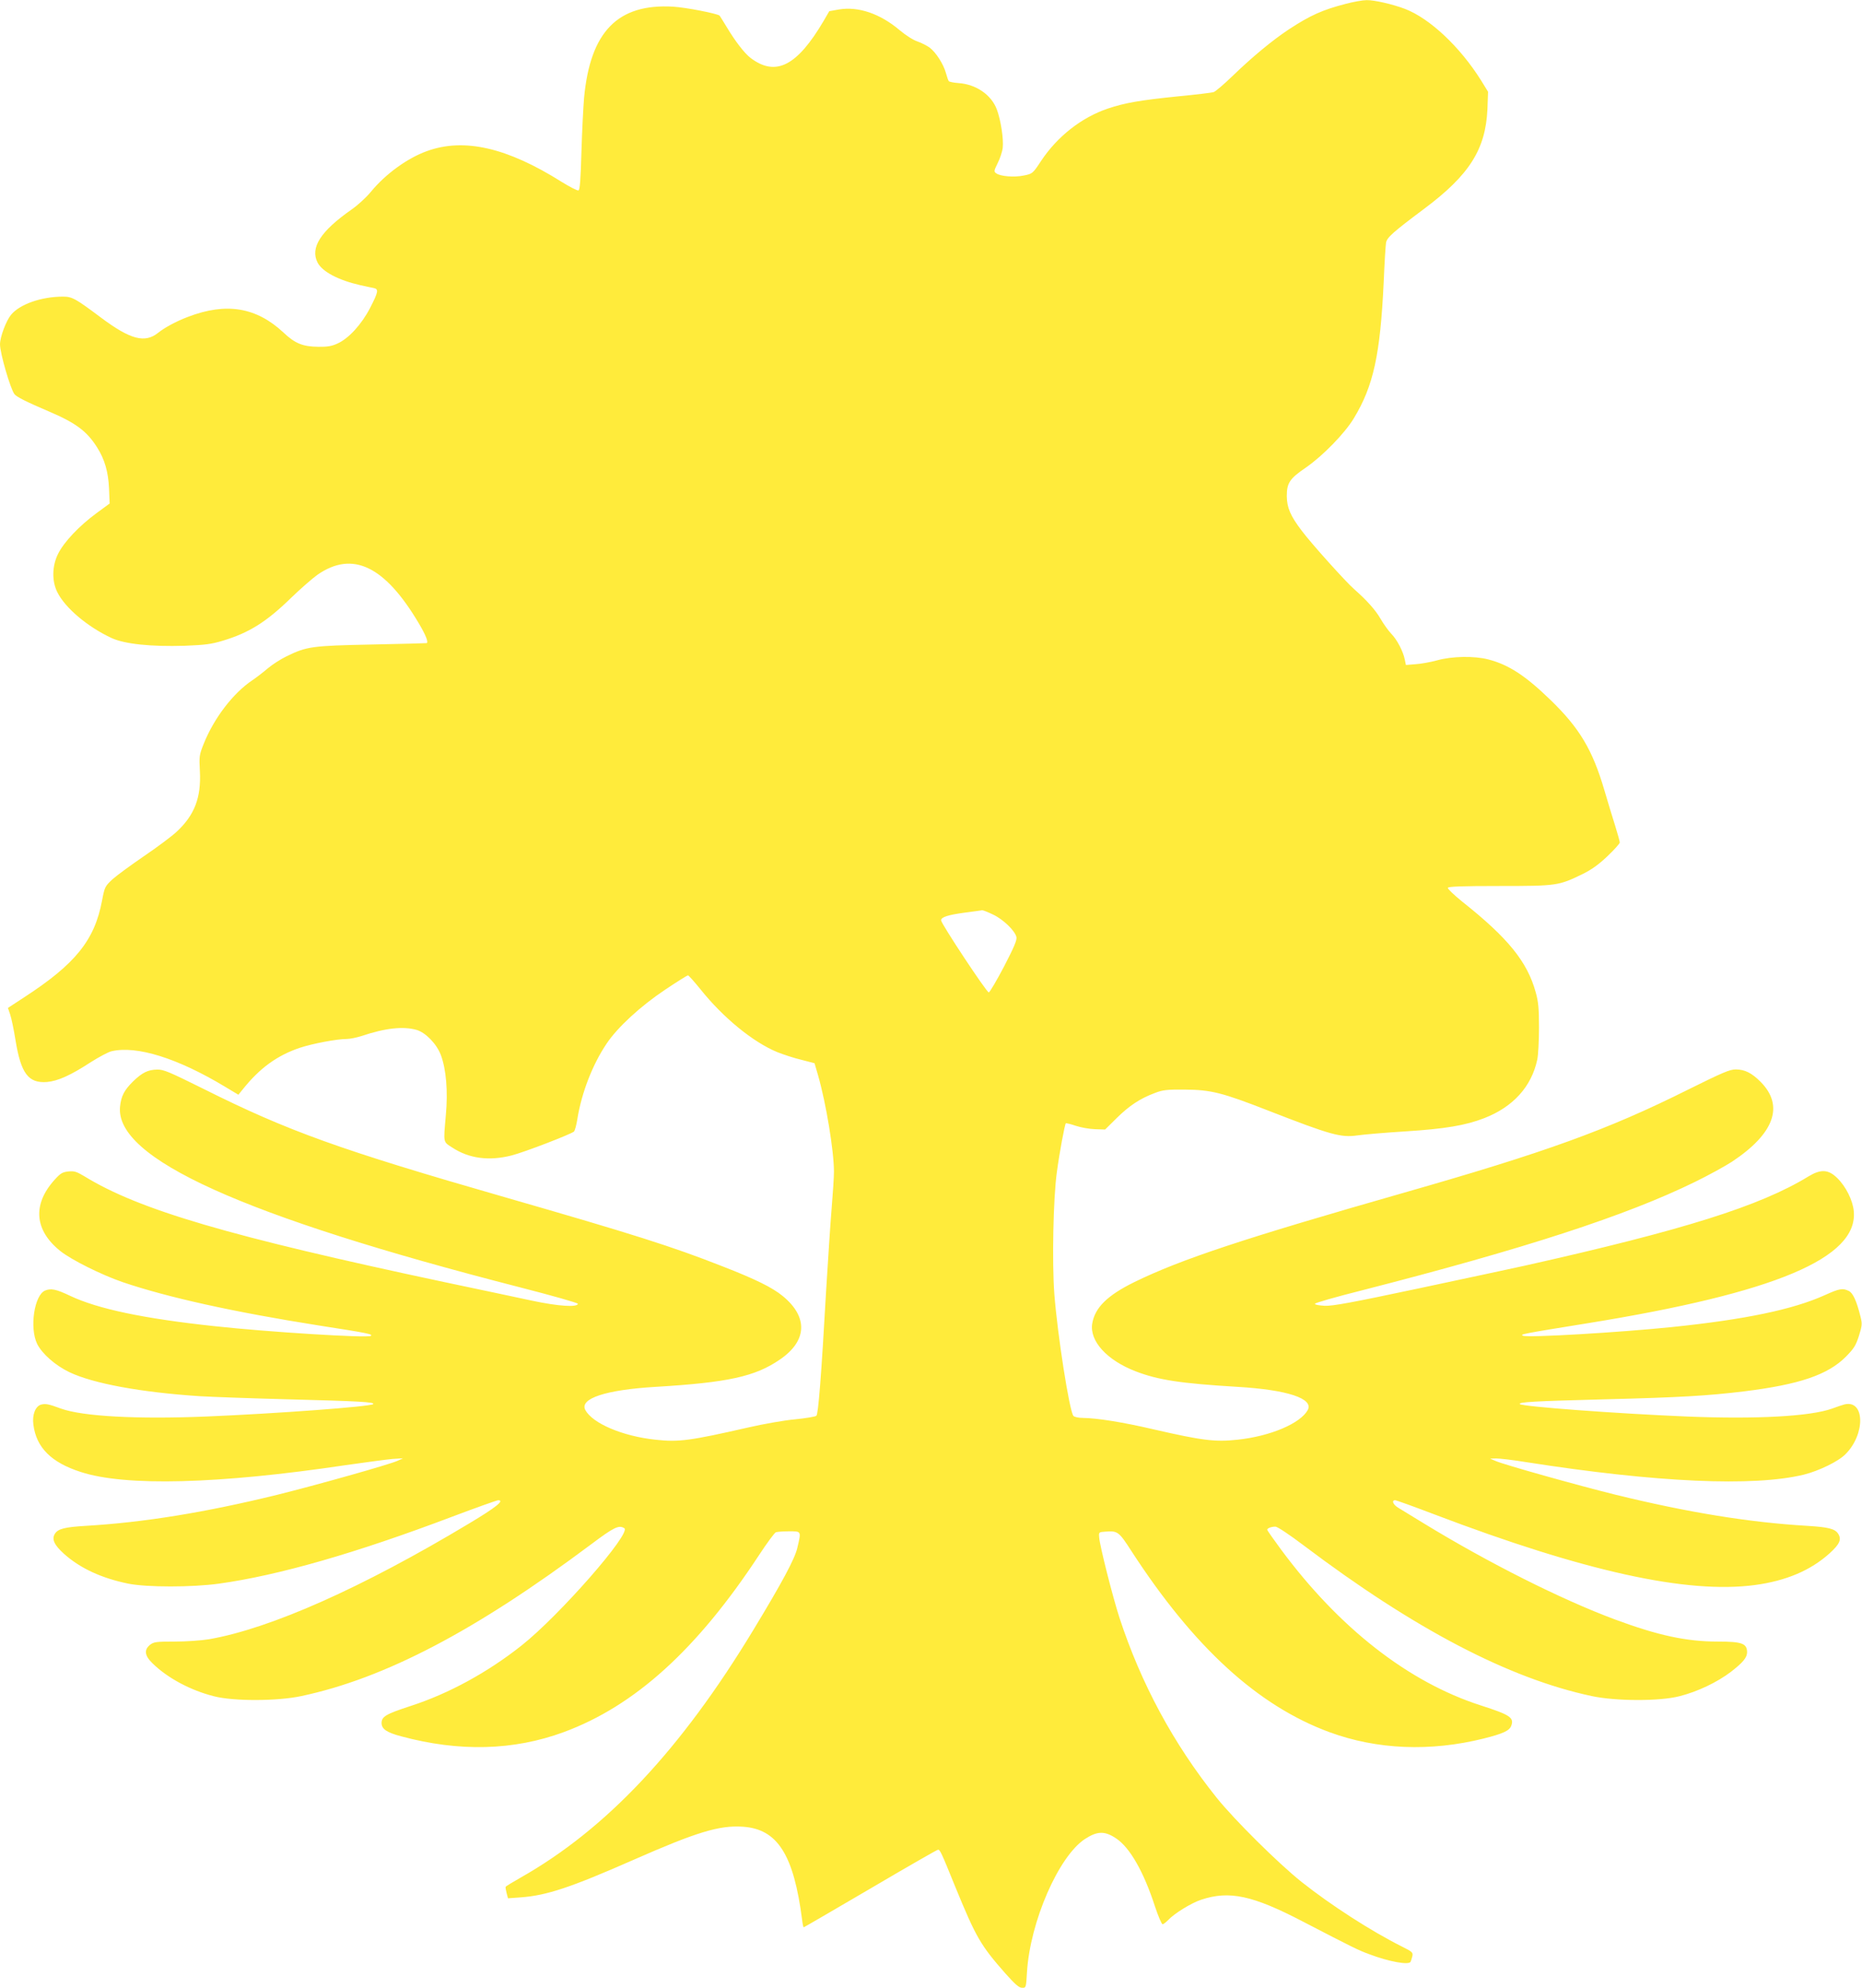
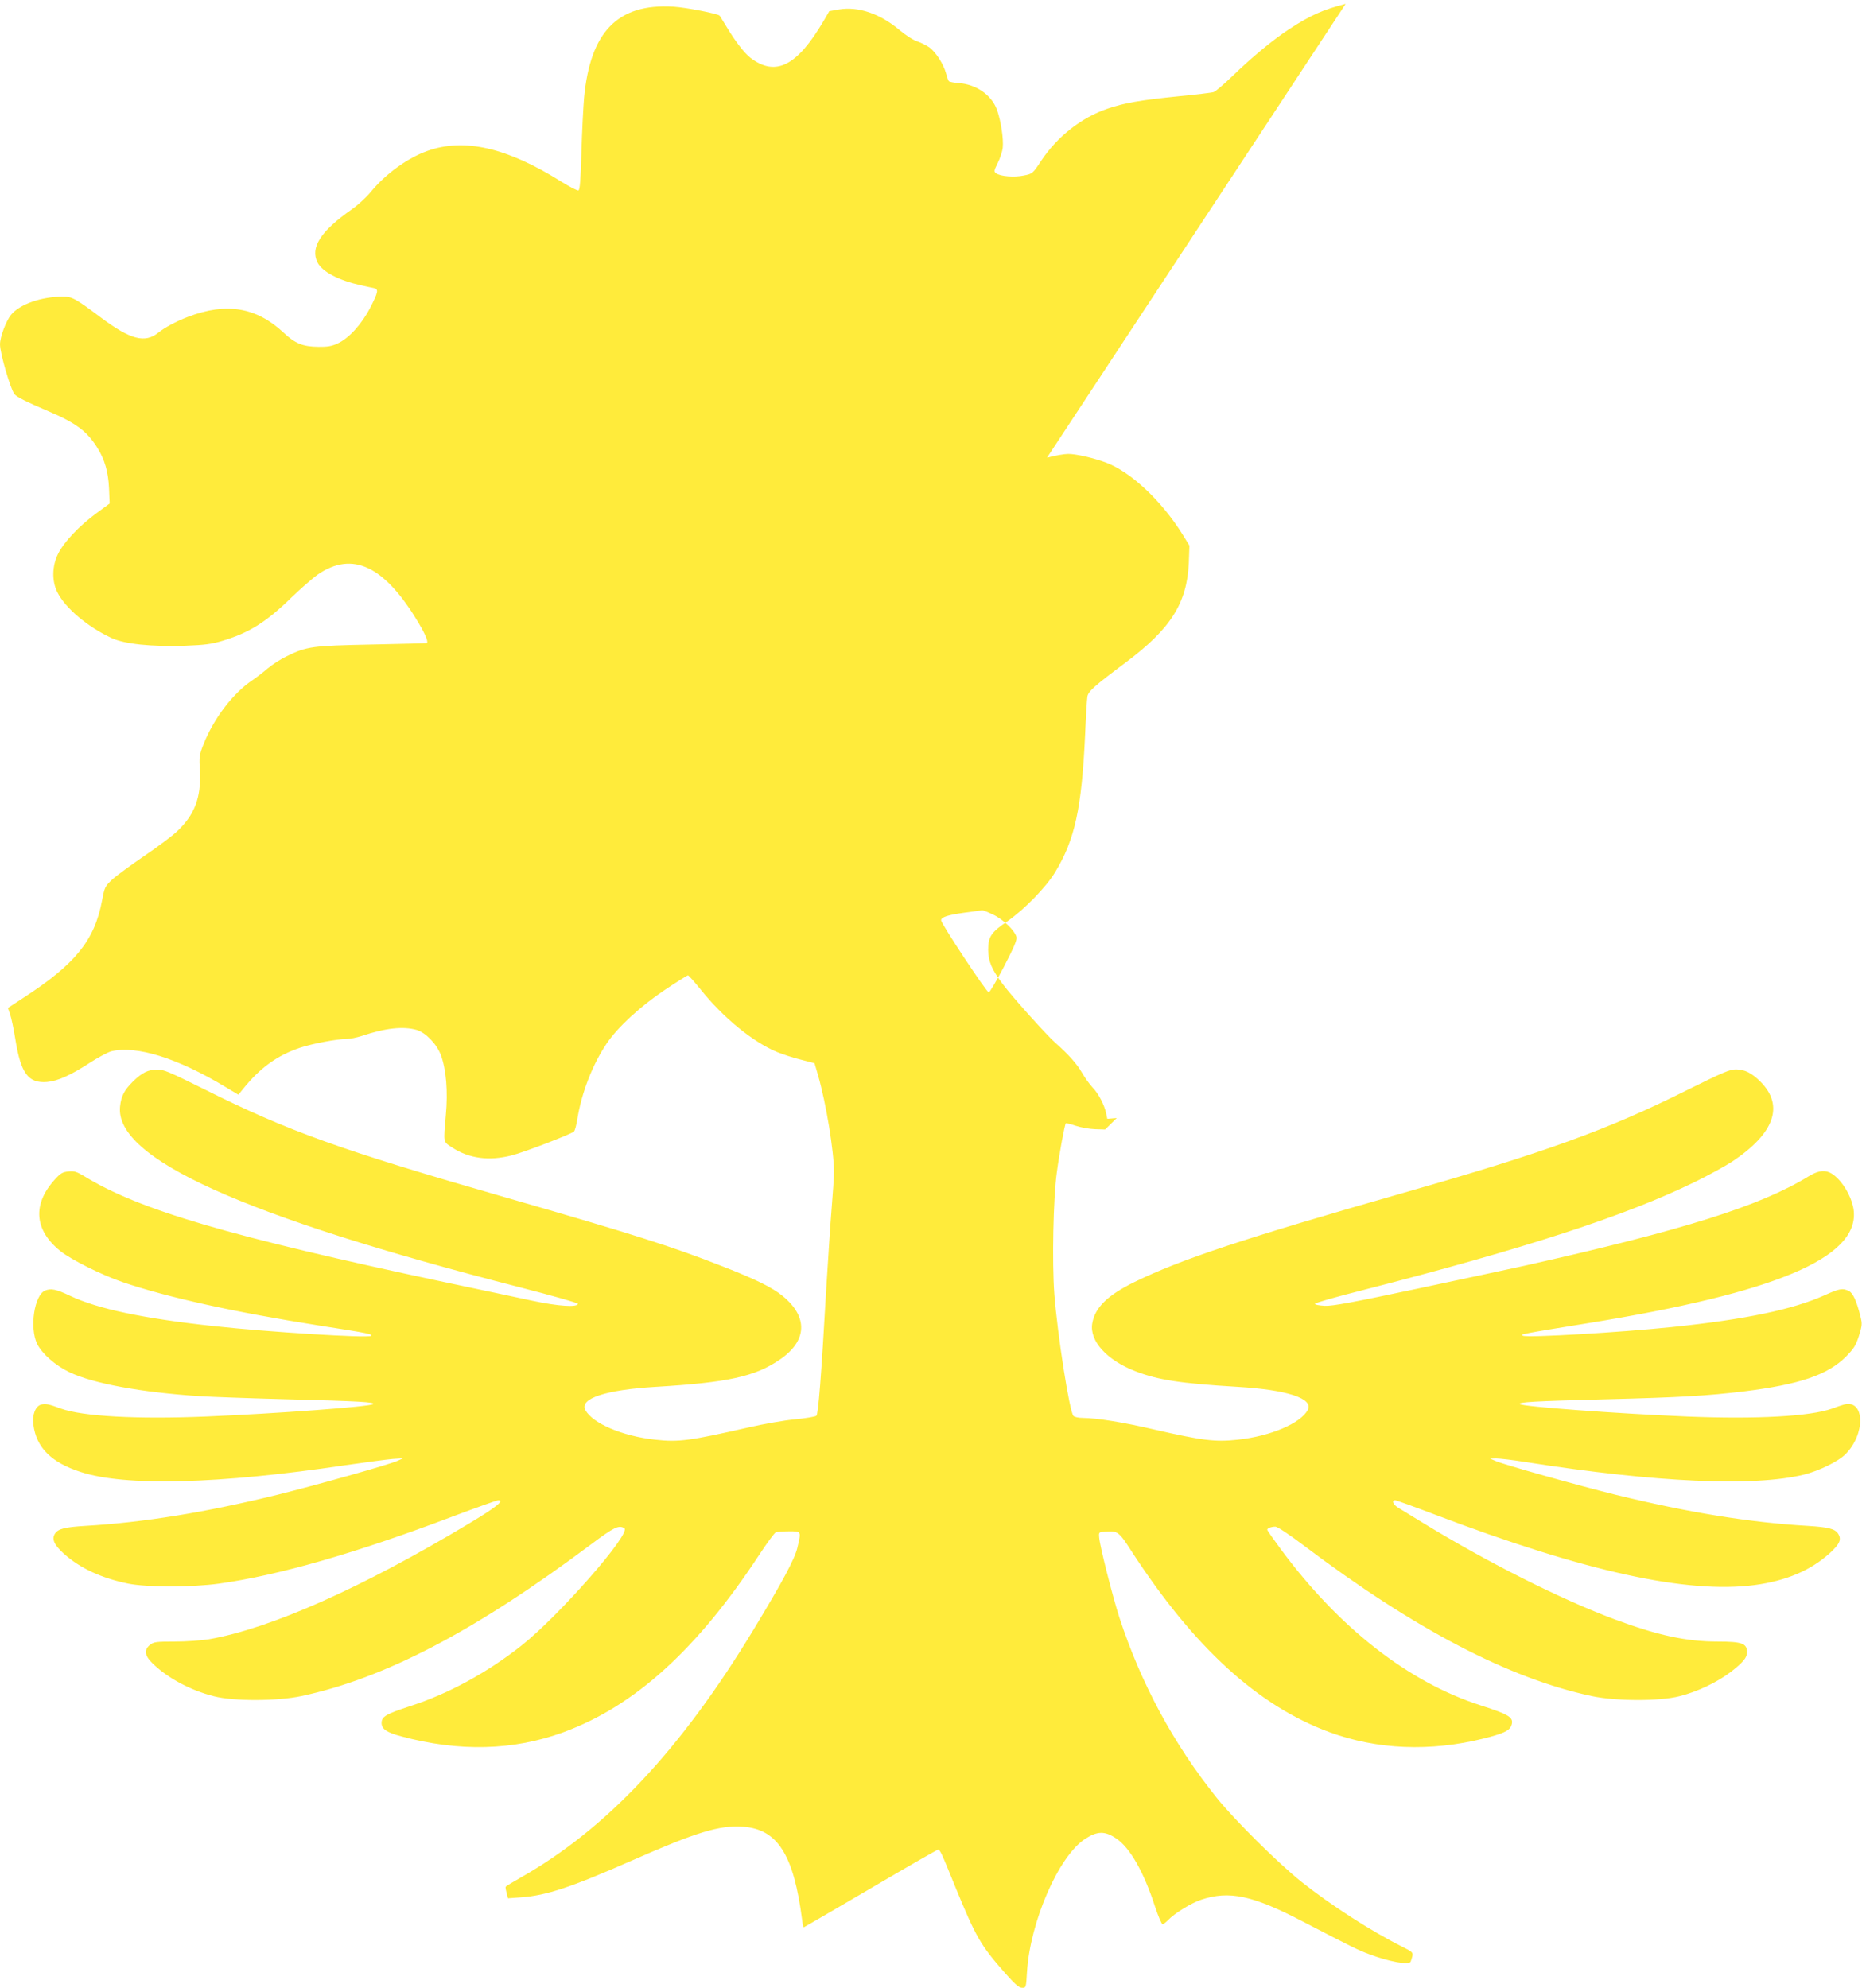
<svg xmlns="http://www.w3.org/2000/svg" version="1.0" width="1199pt" height="1280pt" viewBox="0 0 1199 1280" preserveAspectRatio="xMidYMid meet">
  <g transform="translate(0,1280) scale(0.1,-0.1)" fill="#ffeb3b" stroke="none">
-     <path d="M8665 12775 c-148 -38 -228 -74 -364 -163 -106 -70 -237 -178 -366 -303 -55 -53 -109 -99 -120 -102 -11 -4 -112 -16 -225 -27 -247 -25 -346 -42 -456 -79 -169 -57 -325 -179 -430 -337 -54 -82 -56 -83 -111 -94 -61 -13 -151 -6 -178 14 -16 11 -15 16 9 65 15 29 30 74 33 100 6 56 -12 176 -38 246 -35 94 -133 162 -246 170 -31 2 -59 8 -63 12 -4 4 -12 28 -19 53 -16 58 -64 132 -104 163 -18 13 -53 31 -79 40 -26 8 -76 40 -114 72 -126 107 -267 155 -392 134 l-62 -11 -36 -62 c-171 -291 -309 -362 -471 -239 -39 30 -98 106 -153 198 -24 39 -44 72 -46 74 -12 13 -216 53 -299 58 -357 21 -534 -160 -574 -587 -5 -58 -13 -214 -17 -348 -5 -180 -10 -245 -19 -248 -7 -3 -55 22 -107 54 -352 222 -630 286 -869 199 -125 -45 -265 -146 -360 -261 -30 -37 -86 -88 -125 -115 -200 -140 -268 -246 -219 -342 31 -59 134 -113 274 -145 37 -8 76 -17 89 -19 31 -7 28 -25 -25 -128 -55 -106 -138 -197 -210 -229 -36 -17 -66 -22 -123 -21 -100 1 -150 21 -225 92 -175 163 -368 195 -614 101 -79 -30 -150 -69 -193 -103 -85 -68 -178 -44 -368 98 -164 123 -186 135 -244 135 -140 0 -279 -49 -335 -117 -32 -39 -71 -143 -71 -190 0 -58 67 -287 93 -321 14 -18 78 -50 221 -111 176 -75 246 -128 312 -233 48 -76 71 -156 76 -262 l4 -98 -87 -64 c-110 -81 -208 -185 -245 -260 -39 -78 -41 -175 -5 -247 50 -101 195 -224 351 -296 84 -38 253 -56 471 -49 128 5 169 10 242 32 170 51 281 120 442 277 61 59 137 125 169 148 226 157 434 57 653 -313 45 -76 62 -120 51 -127 -2 -1 -160 -5 -353 -9 -386 -8 -419 -12 -550 -76 -39 -19 -93 -54 -120 -77 -28 -24 -72 -58 -100 -77 -124 -83 -248 -245 -314 -411 -28 -70 -29 -80 -24 -174 9 -170 -34 -283 -149 -390 -32 -30 -126 -100 -210 -157 -83 -57 -175 -124 -203 -149 -49 -46 -51 -49 -68 -138 -48 -256 -172 -409 -505 -625 l-101 -66 14 -41 c8 -23 24 -98 35 -168 35 -214 83 -277 202 -268 70 6 153 43 283 128 52 33 112 65 133 70 162 38 425 -44 732 -229 l85 -51 30 37 c108 135 220 216 365 265 81 27 239 57 302 57 21 0 64 9 96 19 154 52 270 64 356 39 58 -18 128 -90 155 -162 34 -91 46 -234 32 -384 -16 -185 -19 -172 41 -211 108 -71 237 -88 382 -51 83 21 383 137 402 154 6 6 16 43 22 82 27 167 97 349 188 484 70 105 219 242 378 348 76 51 142 92 146 92 4 0 39 -39 78 -87 148 -186 342 -344 498 -408 38 -15 107 -38 154 -49 l85 -22 23 -79 c52 -182 102 -487 102 -620 0 -35 -7 -142 -15 -237 -8 -95 -23 -330 -35 -523 -32 -567 -51 -799 -63 -811 -7 -6 -68 -16 -137 -23 -69 -6 -204 -30 -300 -52 -378 -86 -449 -96 -601 -79 -212 23 -403 105 -450 191 -39 74 132 130 451 149 467 28 642 66 802 176 176 120 183 274 18 409 -67 55 -174 108 -390 192 -323 127 -572 206 -1395 443 -1065 306 -1401 427 -1943 698 -222 110 -258 126 -300 125 -59 -1 -96 -19 -155 -76 -57 -56 -77 -95 -84 -162 -34 -333 787 -705 2575 -1164 206 -53 373 -100 373 -106 -2 -24 -126 -16 -295 20 -94 20 -351 75 -571 121 -1377 293 -1958 463 -2310 679 -52 31 -66 36 -105 32 -38 -4 -51 -12 -88 -53 -144 -159 -131 -325 36 -459 71 -57 264 -153 400 -200 291 -99 716 -193 1267 -280 315 -49 350 -56 332 -67 -26 -14 -660 25 -1007 63 -457 49 -750 111 -928 195 -90 43 -124 50 -162 34 -69 -29 -101 -239 -51 -343 32 -64 117 -139 209 -183 154 -73 459 -129 837 -154 83 -5 337 -14 565 -20 466 -12 566 -18 553 -31 -16 -16 -621 -61 -1078 -80 -446 -18 -792 1 -932 51 -81 30 -99 33 -128 26 -37 -10 -59 -66 -50 -130 19 -147 115 -243 305 -304 287 -94 888 -78 1706 44 132 19 268 37 304 40 l65 4 -35 -16 c-52 -24 -525 -157 -775 -219 -465 -114 -860 -178 -1235 -200 -133 -8 -176 -19 -196 -50 -23 -35 -5 -73 58 -130 104 -93 242 -157 414 -192 120 -24 410 -24 584 0 382 53 878 195 1504 432 154 58 286 105 294 105 43 0 -14 -46 -188 -150 -689 -414 -1278 -676 -1674 -745 -49 -8 -147 -15 -221 -15 -119 0 -135 -2 -159 -21 -40 -32 -35 -70 17 -120 96 -94 244 -173 394 -211 127 -33 409 -32 563 1 538 114 1123 421 1866 977 148 111 179 126 214 104 48 -30 -417 -561 -660 -754 -219 -174 -472 -312 -717 -391 -159 -52 -186 -68 -186 -110 1 -38 32 -60 126 -85 374 -101 724 -92 1047 27 458 169 858 532 1257 1139 51 78 100 144 109 148 8 3 47 6 85 6 80 0 79 3 53 -107 -16 -70 -97 -221 -283 -528 -466 -770 -946 -1282 -1499 -1595 -51 -29 -94 -55 -96 -59 -2 -3 1 -21 6 -40 l9 -34 82 6 c167 12 323 64 727 242 405 178 551 223 702 213 224 -14 329 -179 383 -600 3 -27 8 -48 10 -48 2 0 196 113 430 250 234 138 430 250 435 250 13 0 20 -14 110 -236 135 -329 163 -378 324 -561 62 -69 87 -92 107 -92 26 -1 26 -1 32 101 20 324 203 744 372 856 81 53 129 54 203 4 88 -59 177 -215 249 -437 21 -63 43 -115 49 -115 6 0 21 12 35 26 40 43 150 111 214 132 181 60 331 28 655 -141 318 -165 358 -185 427 -210 126 -48 254 -71 266 -49 2 4 7 19 11 34 6 26 2 30 -66 64 -201 101 -454 264 -645 415 -151 120 -436 403 -549 544 -278 347 -487 735 -626 1160 -43 133 -126 460 -130 515 -3 35 -3 35 41 38 78 6 86 0 167 -126 402 -619 813 -995 1274 -1165 307 -113 650 -127 995 -41 123 31 164 50 176 81 20 53 -6 71 -196 132 -466 150 -912 498 -1287 1005 -48 65 -88 122 -88 126 0 10 26 20 53 20 13 0 92 -53 182 -121 711 -537 1322 -857 1855 -970 154 -33 436 -34 564 -1 116 29 244 90 333 158 77 60 103 91 103 126 -1 56 -33 68 -188 68 -202 0 -384 39 -662 142 -349 130 -816 365 -1235 621 -71 44 -145 88 -162 99 -33 20 -44 48 -19 48 7 0 121 -41 252 -91 968 -368 1627 -513 2064 -455 201 27 359 94 481 204 66 60 79 90 55 127 -20 31 -64 42 -196 50 -377 22 -773 87 -1235 200 -243 60 -721 194 -775 218 l-35 15 40 1 c22 0 110 -10 195 -24 837 -131 1463 -159 1786 -80 96 24 222 85 267 131 130 129 126 353 -6 321 -12 -3 -48 -15 -80 -27 -140 -50 -486 -69 -932 -51 -457 19 -1062 64 -1078 80 -13 13 87 19 553 31 479 12 660 23 890 51 356 44 539 106 656 223 52 53 64 72 84 134 21 67 22 78 10 125 -25 101 -49 153 -76 165 -39 19 -60 15 -155 -28 -205 -92 -510 -156 -984 -205 -341 -35 -922 -69 -957 -56 -25 9 -10 12 417 81 1205 195 1740 420 1712 721 -6 69 -51 160 -107 214 -57 56 -106 58 -185 10 -312 -191 -806 -346 -1828 -575 -72 -16 -377 -81 -677 -145 -438 -93 -558 -115 -610 -113 -36 2 -64 7 -63 13 1 6 138 45 305 87 1046 268 1701 481 2143 698 88 43 195 102 238 130 273 181 337 360 184 514 -58 58 -101 79 -159 80 -40 0 -84 -19 -310 -131 -518 -259 -918 -403 -1828 -663 -1029 -294 -1434 -428 -1735 -575 -175 -86 -255 -165 -272 -268 -18 -112 95 -236 280 -307 145 -56 291 -78 657 -100 319 -19 490 -75 451 -149 -47 -86 -238 -168 -450 -191 -146 -16 -227 -6 -541 66 -201 47 -367 73 -456 74 -29 0 -56 6 -62 13 -26 31 -103 525 -123 786 -15 202 -7 616 16 781 17 128 51 309 58 317 3 2 32 -5 64 -16 33 -11 89 -21 125 -22 l64 -2 75 74 c81 80 151 126 245 161 51 20 78 23 194 22 168 -1 242 -20 536 -135 403 -157 468 -175 574 -160 41 6 181 18 310 26 255 16 389 39 507 85 186 72 305 203 342 378 6 29 11 121 11 205 0 123 -4 167 -21 227 -54 197 -178 350 -473 584 -53 43 -95 83 -93 89 3 9 92 12 333 12 370 0 380 2 533 76 61 30 105 62 162 116 44 42 79 81 79 88 0 7 -13 55 -29 106 -17 52 -48 157 -71 234 -76 258 -160 398 -346 578 -163 158 -270 227 -401 261 -89 23 -232 21 -329 -6 -43 -12 -107 -23 -140 -25 l-61 -5 -7 34 c-10 52 -50 130 -88 168 -18 19 -49 62 -68 95 -32 56 -89 120 -170 191 -53 46 -278 296 -339 378 -72 95 -94 147 -95 221 0 85 18 113 124 185 108 75 249 219 308 317 126 208 170 409 192 878 5 121 12 234 15 252 6 34 46 69 245 218 292 218 396 383 408 642 l4 112 -45 73 c-136 217 -331 400 -491 461 -80 30 -197 57 -246 56 -25 0 -85 -11 -135 -24z m-2270 -5864 c64 -30 140 -103 150 -144 5 -19 -15 -65 -80 -191 -48 -91 -92 -166 -98 -166 -14 0 -307 443 -307 464 0 21 44 35 155 50 55 7 105 14 110 15 6 0 37 -12 70 -28z" />
+     <path d="M8665 12775 c-148 -38 -228 -74 -364 -163 -106 -70 -237 -178 -366 -303 -55 -53 -109 -99 -120 -102 -11 -4 -112 -16 -225 -27 -247 -25 -346 -42 -456 -79 -169 -57 -325 -179 -430 -337 -54 -82 -56 -83 -111 -94 -61 -13 -151 -6 -178 14 -16 11 -15 16 9 65 15 29 30 74 33 100 6 56 -12 176 -38 246 -35 94 -133 162 -246 170 -31 2 -59 8 -63 12 -4 4 -12 28 -19 53 -16 58 -64 132 -104 163 -18 13 -53 31 -79 40 -26 8 -76 40 -114 72 -126 107 -267 155 -392 134 l-62 -11 -36 -62 c-171 -291 -309 -362 -471 -239 -39 30 -98 106 -153 198 -24 39 -44 72 -46 74 -12 13 -216 53 -299 58 -357 21 -534 -160 -574 -587 -5 -58 -13 -214 -17 -348 -5 -180 -10 -245 -19 -248 -7 -3 -55 22 -107 54 -352 222 -630 286 -869 199 -125 -45 -265 -146 -360 -261 -30 -37 -86 -88 -125 -115 -200 -140 -268 -246 -219 -342 31 -59 134 -113 274 -145 37 -8 76 -17 89 -19 31 -7 28 -25 -25 -128 -55 -106 -138 -197 -210 -229 -36 -17 -66 -22 -123 -21 -100 1 -150 21 -225 92 -175 163 -368 195 -614 101 -79 -30 -150 -69 -193 -103 -85 -68 -178 -44 -368 98 -164 123 -186 135 -244 135 -140 0 -279 -49 -335 -117 -32 -39 -71 -143 -71 -190 0 -58 67 -287 93 -321 14 -18 78 -50 221 -111 176 -75 246 -128 312 -233 48 -76 71 -156 76 -262 l4 -98 -87 -64 c-110 -81 -208 -185 -245 -260 -39 -78 -41 -175 -5 -247 50 -101 195 -224 351 -296 84 -38 253 -56 471 -49 128 5 169 10 242 32 170 51 281 120 442 277 61 59 137 125 169 148 226 157 434 57 653 -313 45 -76 62 -120 51 -127 -2 -1 -160 -5 -353 -9 -386 -8 -419 -12 -550 -76 -39 -19 -93 -54 -120 -77 -28 -24 -72 -58 -100 -77 -124 -83 -248 -245 -314 -411 -28 -70 -29 -80 -24 -174 9 -170 -34 -283 -149 -390 -32 -30 -126 -100 -210 -157 -83 -57 -175 -124 -203 -149 -49 -46 -51 -49 -68 -138 -48 -256 -172 -409 -505 -625 l-101 -66 14 -41 c8 -23 24 -98 35 -168 35 -214 83 -277 202 -268 70 6 153 43 283 128 52 33 112 65 133 70 162 38 425 -44 732 -229 l85 -51 30 37 c108 135 220 216 365 265 81 27 239 57 302 57 21 0 64 9 96 19 154 52 270 64 356 39 58 -18 128 -90 155 -162 34 -91 46 -234 32 -384 -16 -185 -19 -172 41 -211 108 -71 237 -88 382 -51 83 21 383 137 402 154 6 6 16 43 22 82 27 167 97 349 188 484 70 105 219 242 378 348 76 51 142 92 146 92 4 0 39 -39 78 -87 148 -186 342 -344 498 -408 38 -15 107 -38 154 -49 l85 -22 23 -79 c52 -182 102 -487 102 -620 0 -35 -7 -142 -15 -237 -8 -95 -23 -330 -35 -523 -32 -567 -51 -799 -63 -811 -7 -6 -68 -16 -137 -23 -69 -6 -204 -30 -300 -52 -378 -86 -449 -96 -601 -79 -212 23 -403 105 -450 191 -39 74 132 130 451 149 467 28 642 66 802 176 176 120 183 274 18 409 -67 55 -174 108 -390 192 -323 127 -572 206 -1395 443 -1065 306 -1401 427 -1943 698 -222 110 -258 126 -300 125 -59 -1 -96 -19 -155 -76 -57 -56 -77 -95 -84 -162 -34 -333 787 -705 2575 -1164 206 -53 373 -100 373 -106 -2 -24 -126 -16 -295 20 -94 20 -351 75 -571 121 -1377 293 -1958 463 -2310 679 -52 31 -66 36 -105 32 -38 -4 -51 -12 -88 -53 -144 -159 -131 -325 36 -459 71 -57 264 -153 400 -200 291 -99 716 -193 1267 -280 315 -49 350 -56 332 -67 -26 -14 -660 25 -1007 63 -457 49 -750 111 -928 195 -90 43 -124 50 -162 34 -69 -29 -101 -239 -51 -343 32 -64 117 -139 209 -183 154 -73 459 -129 837 -154 83 -5 337 -14 565 -20 466 -12 566 -18 553 -31 -16 -16 -621 -61 -1078 -80 -446 -18 -792 1 -932 51 -81 30 -99 33 -128 26 -37 -10 -59 -66 -50 -130 19 -147 115 -243 305 -304 287 -94 888 -78 1706 44 132 19 268 37 304 40 l65 4 -35 -16 c-52 -24 -525 -157 -775 -219 -465 -114 -860 -178 -1235 -200 -133 -8 -176 -19 -196 -50 -23 -35 -5 -73 58 -130 104 -93 242 -157 414 -192 120 -24 410 -24 584 0 382 53 878 195 1504 432 154 58 286 105 294 105 43 0 -14 -46 -188 -150 -689 -414 -1278 -676 -1674 -745 -49 -8 -147 -15 -221 -15 -119 0 -135 -2 -159 -21 -40 -32 -35 -70 17 -120 96 -94 244 -173 394 -211 127 -33 409 -32 563 1 538 114 1123 421 1866 977 148 111 179 126 214 104 48 -30 -417 -561 -660 -754 -219 -174 -472 -312 -717 -391 -159 -52 -186 -68 -186 -110 1 -38 32 -60 126 -85 374 -101 724 -92 1047 27 458 169 858 532 1257 1139 51 78 100 144 109 148 8 3 47 6 85 6 80 0 79 3 53 -107 -16 -70 -97 -221 -283 -528 -466 -770 -946 -1282 -1499 -1595 -51 -29 -94 -55 -96 -59 -2 -3 1 -21 6 -40 l9 -34 82 6 c167 12 323 64 727 242 405 178 551 223 702 213 224 -14 329 -179 383 -600 3 -27 8 -48 10 -48 2 0 196 113 430 250 234 138 430 250 435 250 13 0 20 -14 110 -236 135 -329 163 -378 324 -561 62 -69 87 -92 107 -92 26 -1 26 -1 32 101 20 324 203 744 372 856 81 53 129 54 203 4 88 -59 177 -215 249 -437 21 -63 43 -115 49 -115 6 0 21 12 35 26 40 43 150 111 214 132 181 60 331 28 655 -141 318 -165 358 -185 427 -210 126 -48 254 -71 266 -49 2 4 7 19 11 34 6 26 2 30 -66 64 -201 101 -454 264 -645 415 -151 120 -436 403 -549 544 -278 347 -487 735 -626 1160 -43 133 -126 460 -130 515 -3 35 -3 35 41 38 78 6 86 0 167 -126 402 -619 813 -995 1274 -1165 307 -113 650 -127 995 -41 123 31 164 50 176 81 20 53 -6 71 -196 132 -466 150 -912 498 -1287 1005 -48 65 -88 122 -88 126 0 10 26 20 53 20 13 0 92 -53 182 -121 711 -537 1322 -857 1855 -970 154 -33 436 -34 564 -1 116 29 244 90 333 158 77 60 103 91 103 126 -1 56 -33 68 -188 68 -202 0 -384 39 -662 142 -349 130 -816 365 -1235 621 -71 44 -145 88 -162 99 -33 20 -44 48 -19 48 7 0 121 -41 252 -91 968 -368 1627 -513 2064 -455 201 27 359 94 481 204 66 60 79 90 55 127 -20 31 -64 42 -196 50 -377 22 -773 87 -1235 200 -243 60 -721 194 -775 218 l-35 15 40 1 c22 0 110 -10 195 -24 837 -131 1463 -159 1786 -80 96 24 222 85 267 131 130 129 126 353 -6 321 -12 -3 -48 -15 -80 -27 -140 -50 -486 -69 -932 -51 -457 19 -1062 64 -1078 80 -13 13 87 19 553 31 479 12 660 23 890 51 356 44 539 106 656 223 52 53 64 72 84 134 21 67 22 78 10 125 -25 101 -49 153 -76 165 -39 19 -60 15 -155 -28 -205 -92 -510 -156 -984 -205 -341 -35 -922 -69 -957 -56 -25 9 -10 12 417 81 1205 195 1740 420 1712 721 -6 69 -51 160 -107 214 -57 56 -106 58 -185 10 -312 -191 -806 -346 -1828 -575 -72 -16 -377 -81 -677 -145 -438 -93 -558 -115 -610 -113 -36 2 -64 7 -63 13 1 6 138 45 305 87 1046 268 1701 481 2143 698 88 43 195 102 238 130 273 181 337 360 184 514 -58 58 -101 79 -159 80 -40 0 -84 -19 -310 -131 -518 -259 -918 -403 -1828 -663 -1029 -294 -1434 -428 -1735 -575 -175 -86 -255 -165 -272 -268 -18 -112 95 -236 280 -307 145 -56 291 -78 657 -100 319 -19 490 -75 451 -149 -47 -86 -238 -168 -450 -191 -146 -16 -227 -6 -541 66 -201 47 -367 73 -456 74 -29 0 -56 6 -62 13 -26 31 -103 525 -123 786 -15 202 -7 616 16 781 17 128 51 309 58 317 3 2 32 -5 64 -16 33 -11 89 -21 125 -22 l64 -2 75 74 l-61 -5 -7 34 c-10 52 -50 130 -88 168 -18 19 -49 62 -68 95 -32 56 -89 120 -170 191 -53 46 -278 296 -339 378 -72 95 -94 147 -95 221 0 85 18 113 124 185 108 75 249 219 308 317 126 208 170 409 192 878 5 121 12 234 15 252 6 34 46 69 245 218 292 218 396 383 408 642 l4 112 -45 73 c-136 217 -331 400 -491 461 -80 30 -197 57 -246 56 -25 0 -85 -11 -135 -24z m-2270 -5864 c64 -30 140 -103 150 -144 5 -19 -15 -65 -80 -191 -48 -91 -92 -166 -98 -166 -14 0 -307 443 -307 464 0 21 44 35 155 50 55 7 105 14 110 15 6 0 37 -12 70 -28z" />
  </g>
</svg>